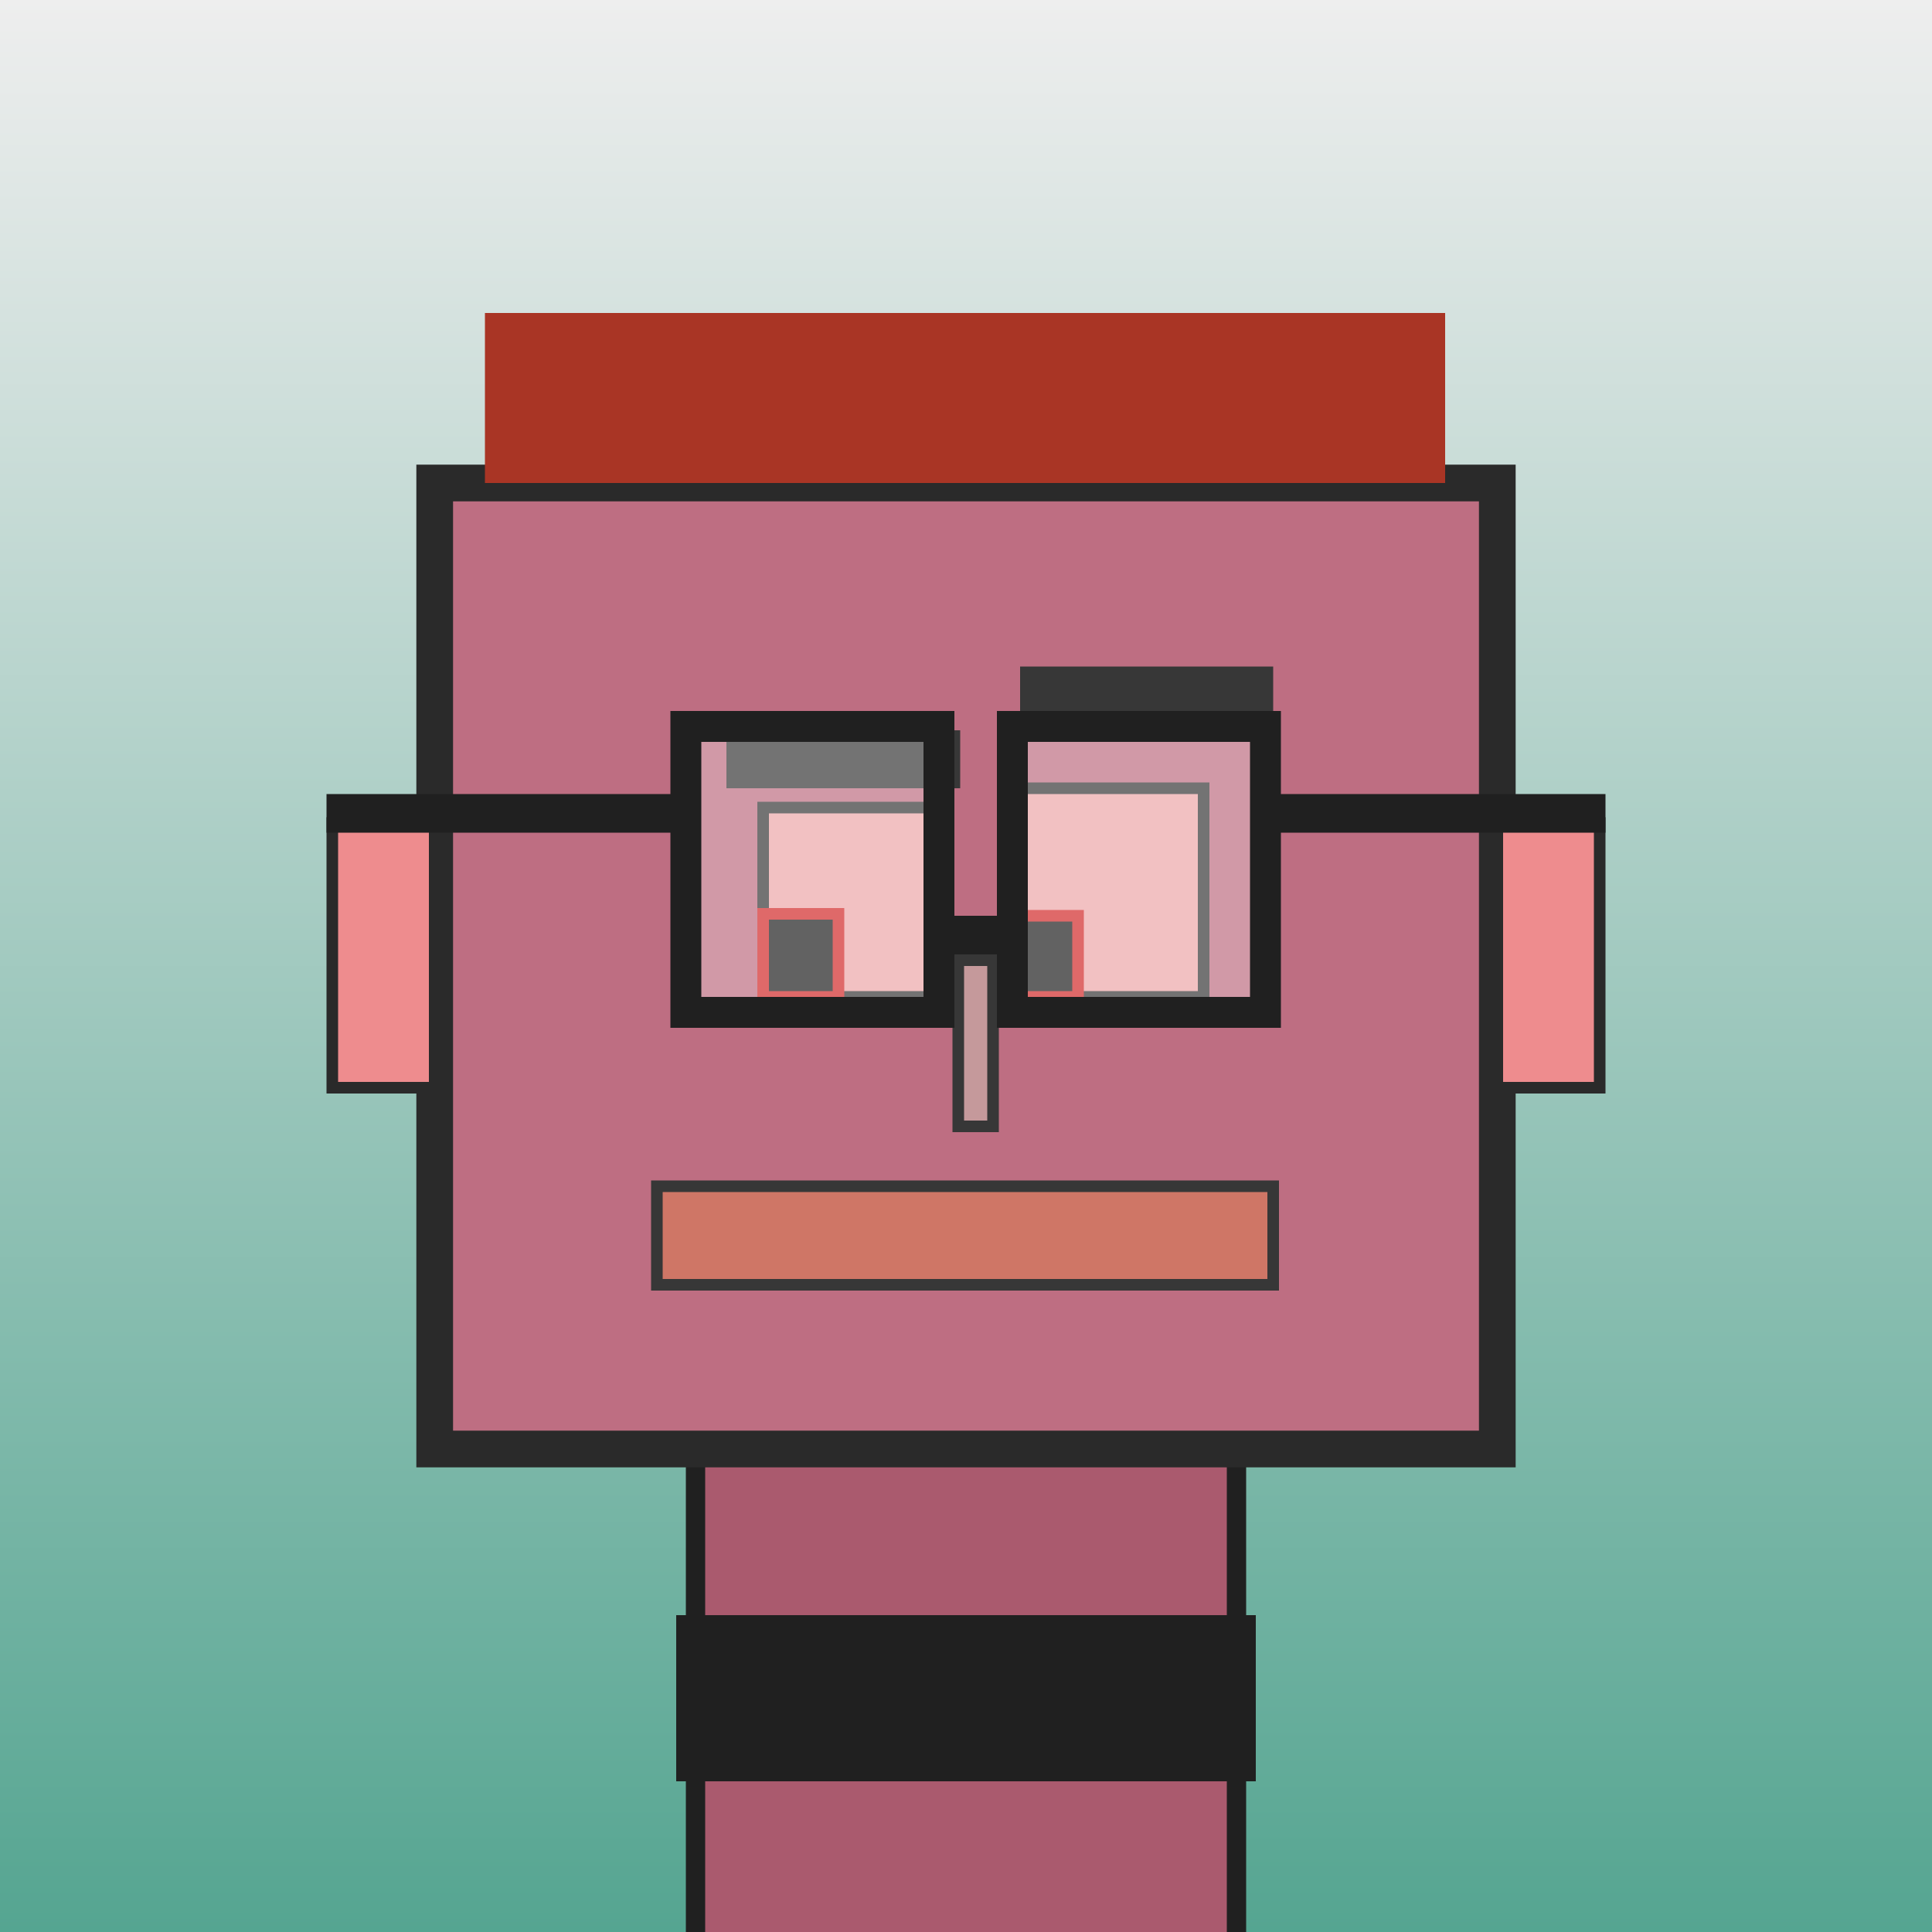
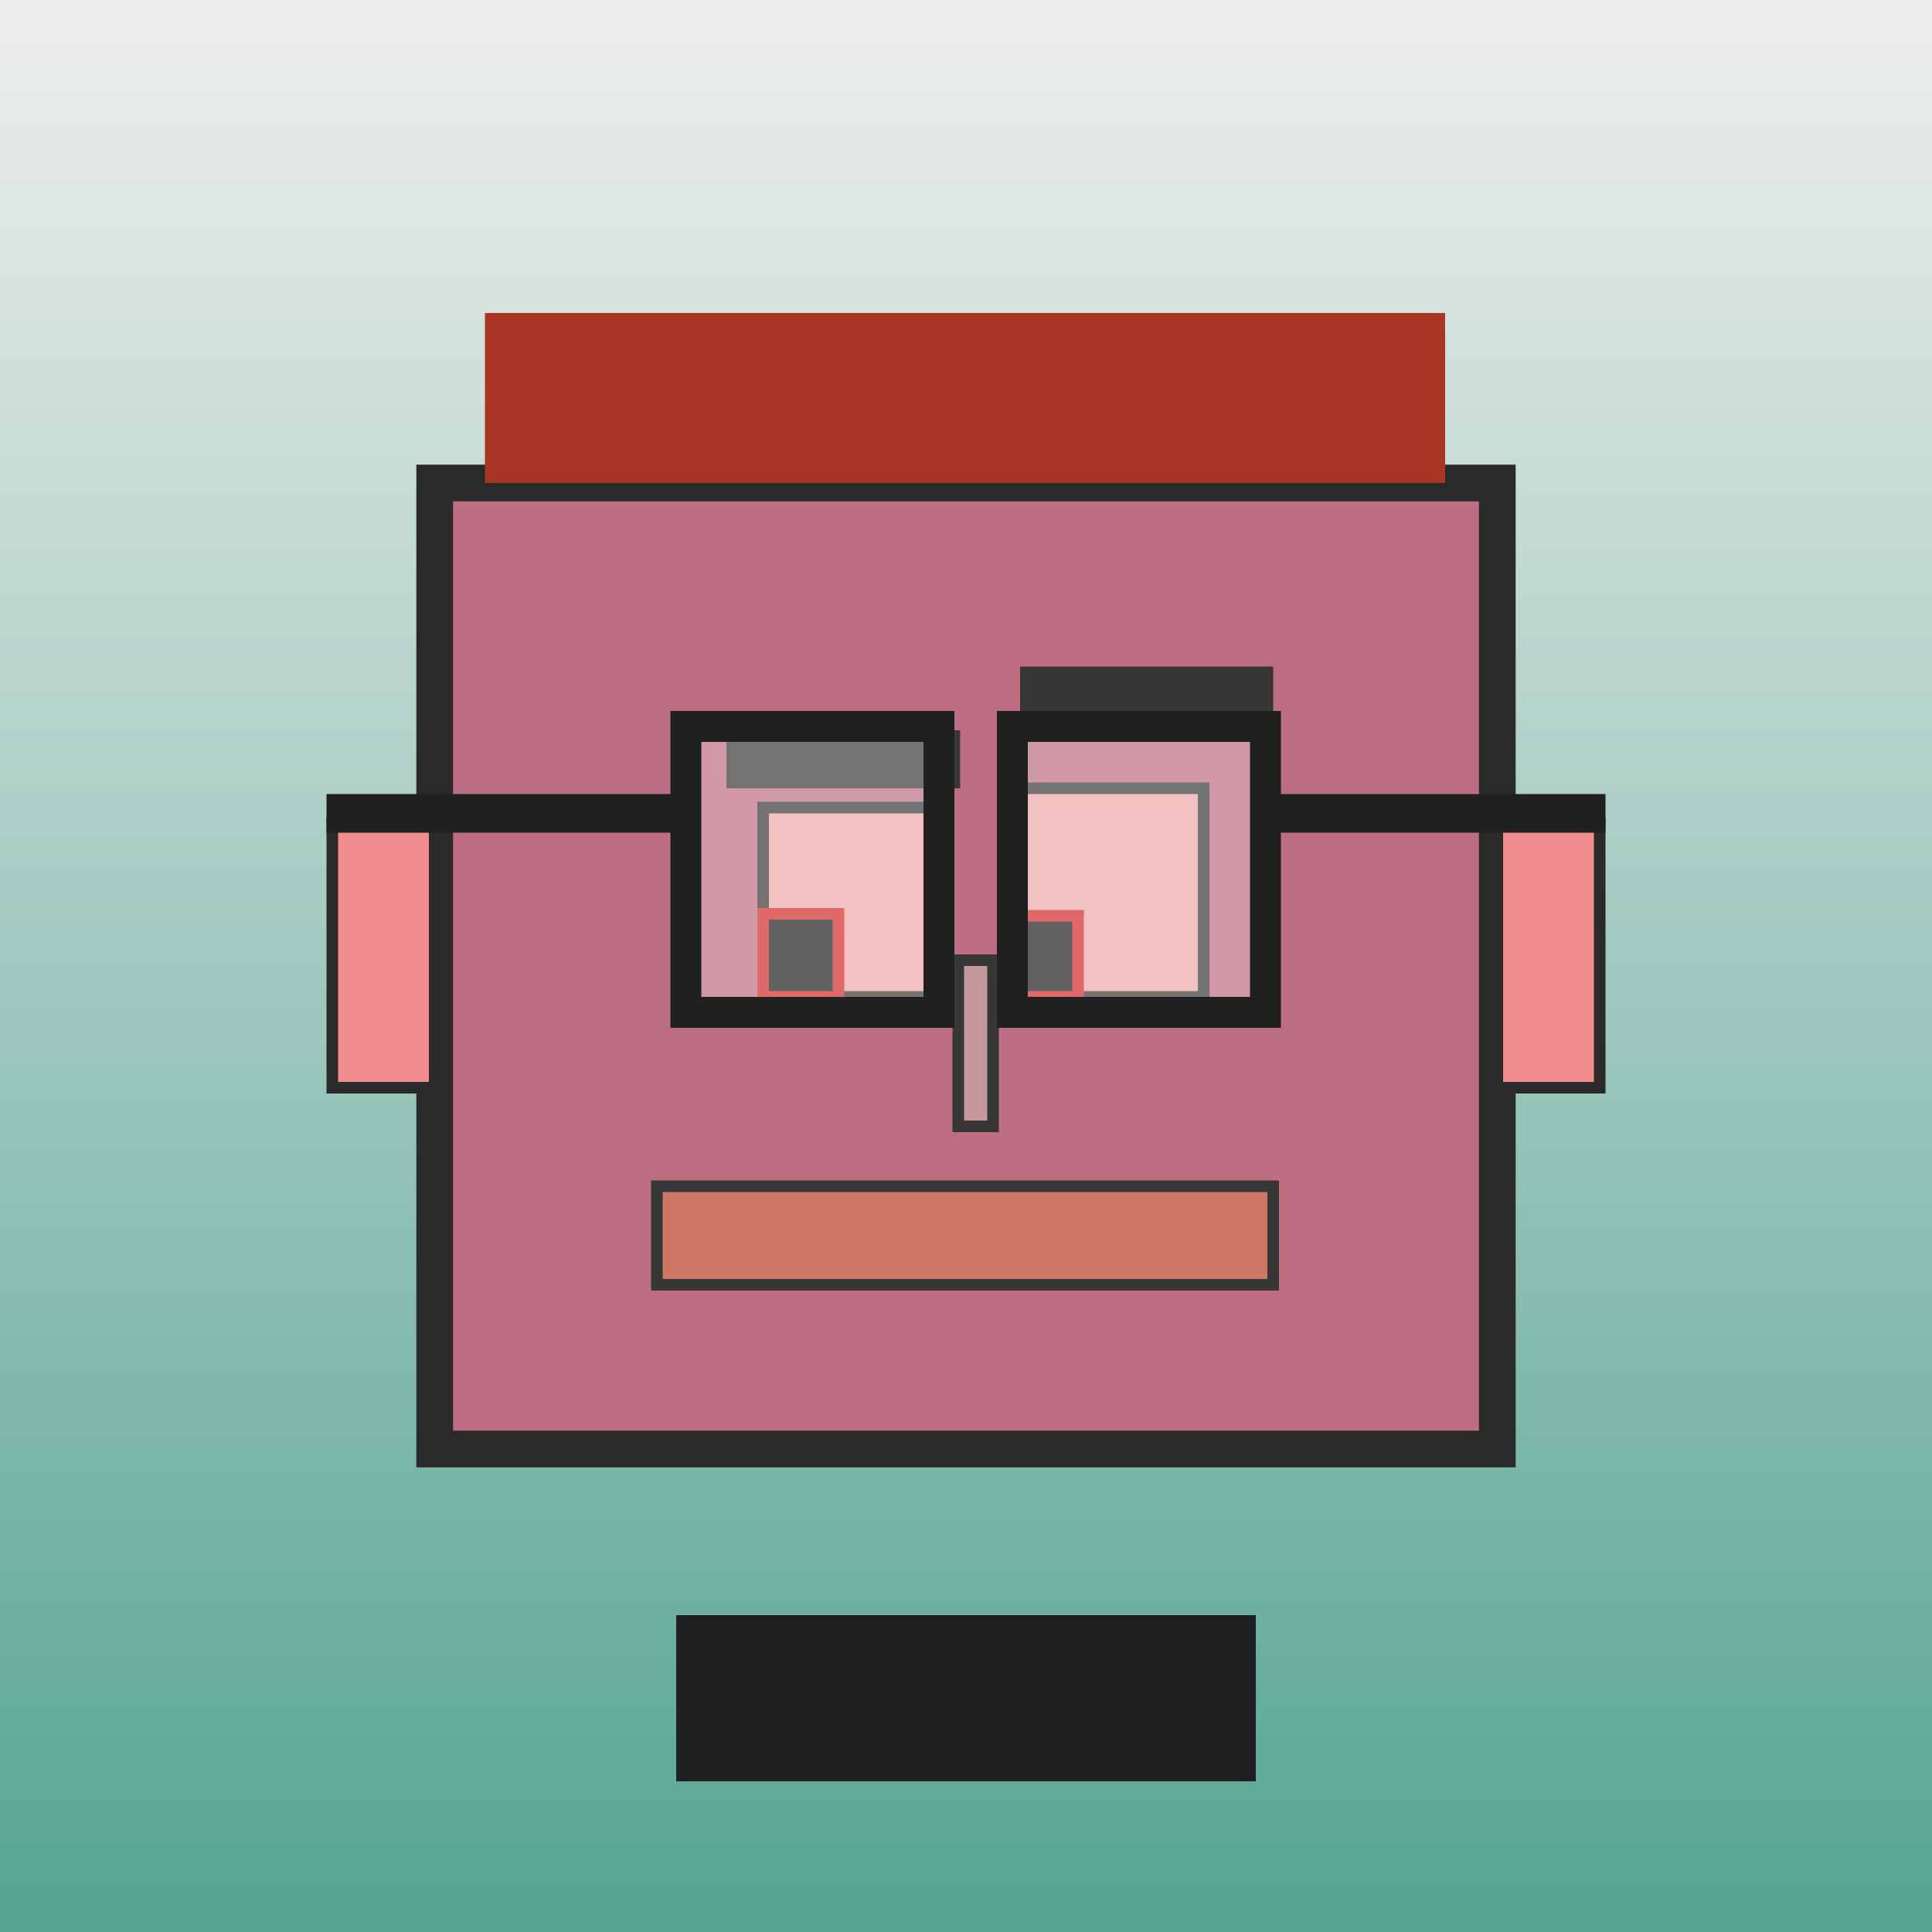
<svg xmlns="http://www.w3.org/2000/svg" viewBox="0 0 1000 1000">
  <rect x="0" y="0" width="1000" height="1000" fill="#808080" stroke="none" />
  <defs>
    <linearGradient gradientUnits="userSpaceOnUse" x1="500" y1="0" x2="500" y2="1000" id="bkStyle">
      <stop offset="0" style="stop-color: #eeeeee" />
      <stop offset="1" style="stop-color: rgb(85, 165, 145)" />
    </linearGradient>
  </defs>
  <rect id="background" width="1000" height="1000" style="fill: url(#bkStyle);" onclick="background.style.fill='rgba(0,0,0,0)'" />
-   <rect x="360" y="750" width="280" height="260" style="fill: rgb(170, 90, 110); stroke-width: 10px; stroke: rgb(32, 32, 32);" />
  <rect x="225" y="250" width="550" height="500" style="fill: rgb(190, 110, 130); stroke-width: 19px; stroke: rgb(42, 42, 42);" />
  <rect x="395" y="418" width="91" height="98" style="fill: rgb(237, 166, 168); stroke-width: 6px; stroke: rgb(55, 55, 55);" />
  <rect x="522" y="408" width="101" height="108" style="fill: rgb(237, 166, 168); stroke-width: 6px; stroke: rgb(55, 55, 55);" />
  <rect x="395" y="473" width="39" height="43" style="fill: rgb(32,32,32); stroke-width: 6px; stroke: rgb(210,42,42);" />
  <rect x="522" y="474" width="36" height="42" style="fill: rgb(32,32,32); stroke-width: 6px; stroke: rgb(210,42,42);" />
  <rect x="496" y="497" width="18" height="86" style="fill: rgb(197, 153, 155); stroke-width: 6px; stroke: rgb(55, 55, 55);" />
  <rect x="172" y="426" width="53" height="137" style="fill: rgb(238, 140, 142); stroke-width: 6px; stroke: rgb(42, 42, 42);" />
  <rect x="775" y="426" width="53" height="137" style="fill: rgb(238, 140, 142); stroke-width: 6px; stroke: rgb(42, 42, 42);" />
  <rect x="376" y="378" width="121" height="30" style="fill: rgb(55, 55, 55); stroke-width: 0px; stroke: rgb(0, 0, 0);" />
  <rect x="528" y="345" width="131" height="25" style="fill: rgb(55, 55, 55); stroke-width: 0px; stroke: rgb(0, 0, 0);" />
  <rect x="340" y="614" width="319" height="51" style="fill: rgb(207, 118, 102); stroke-width: 6px; stroke: rgb(55, 55, 55);" />
-   <rect x="486" y="474" width="38" height="20" style="fill: rgb(32,32,32);" />
  <rect x="355" y="376" width="131" height="148" style="fill: rgb(255,255,255); fill-opacity: 0.3; stroke-width: 16px; stroke: rgb(32,32,32);" />
  <rect x="524" y="376" width="131" height="148" style="fill: rgb(255,255,255); fill-opacity: 0.3; stroke-width: 16px; stroke: rgb(32,32,32);" />
  <rect x="169" y="411" width="193" height="20" style="fill: rgb(32,32,32);" />
  <rect x="648" y="411" width="183" height="20" style="fill: rgb(32,32,32);" />
  <rect x="251" y="162" width="497" height="88" style="fill: rgb(169, 53, 37); stroke-width: 0px; stroke: rgb(0, 0, 0);" />
  <rect x="350" y="836" width="300" height="86" style="fill: rgb(32,32,32);" />
</svg>